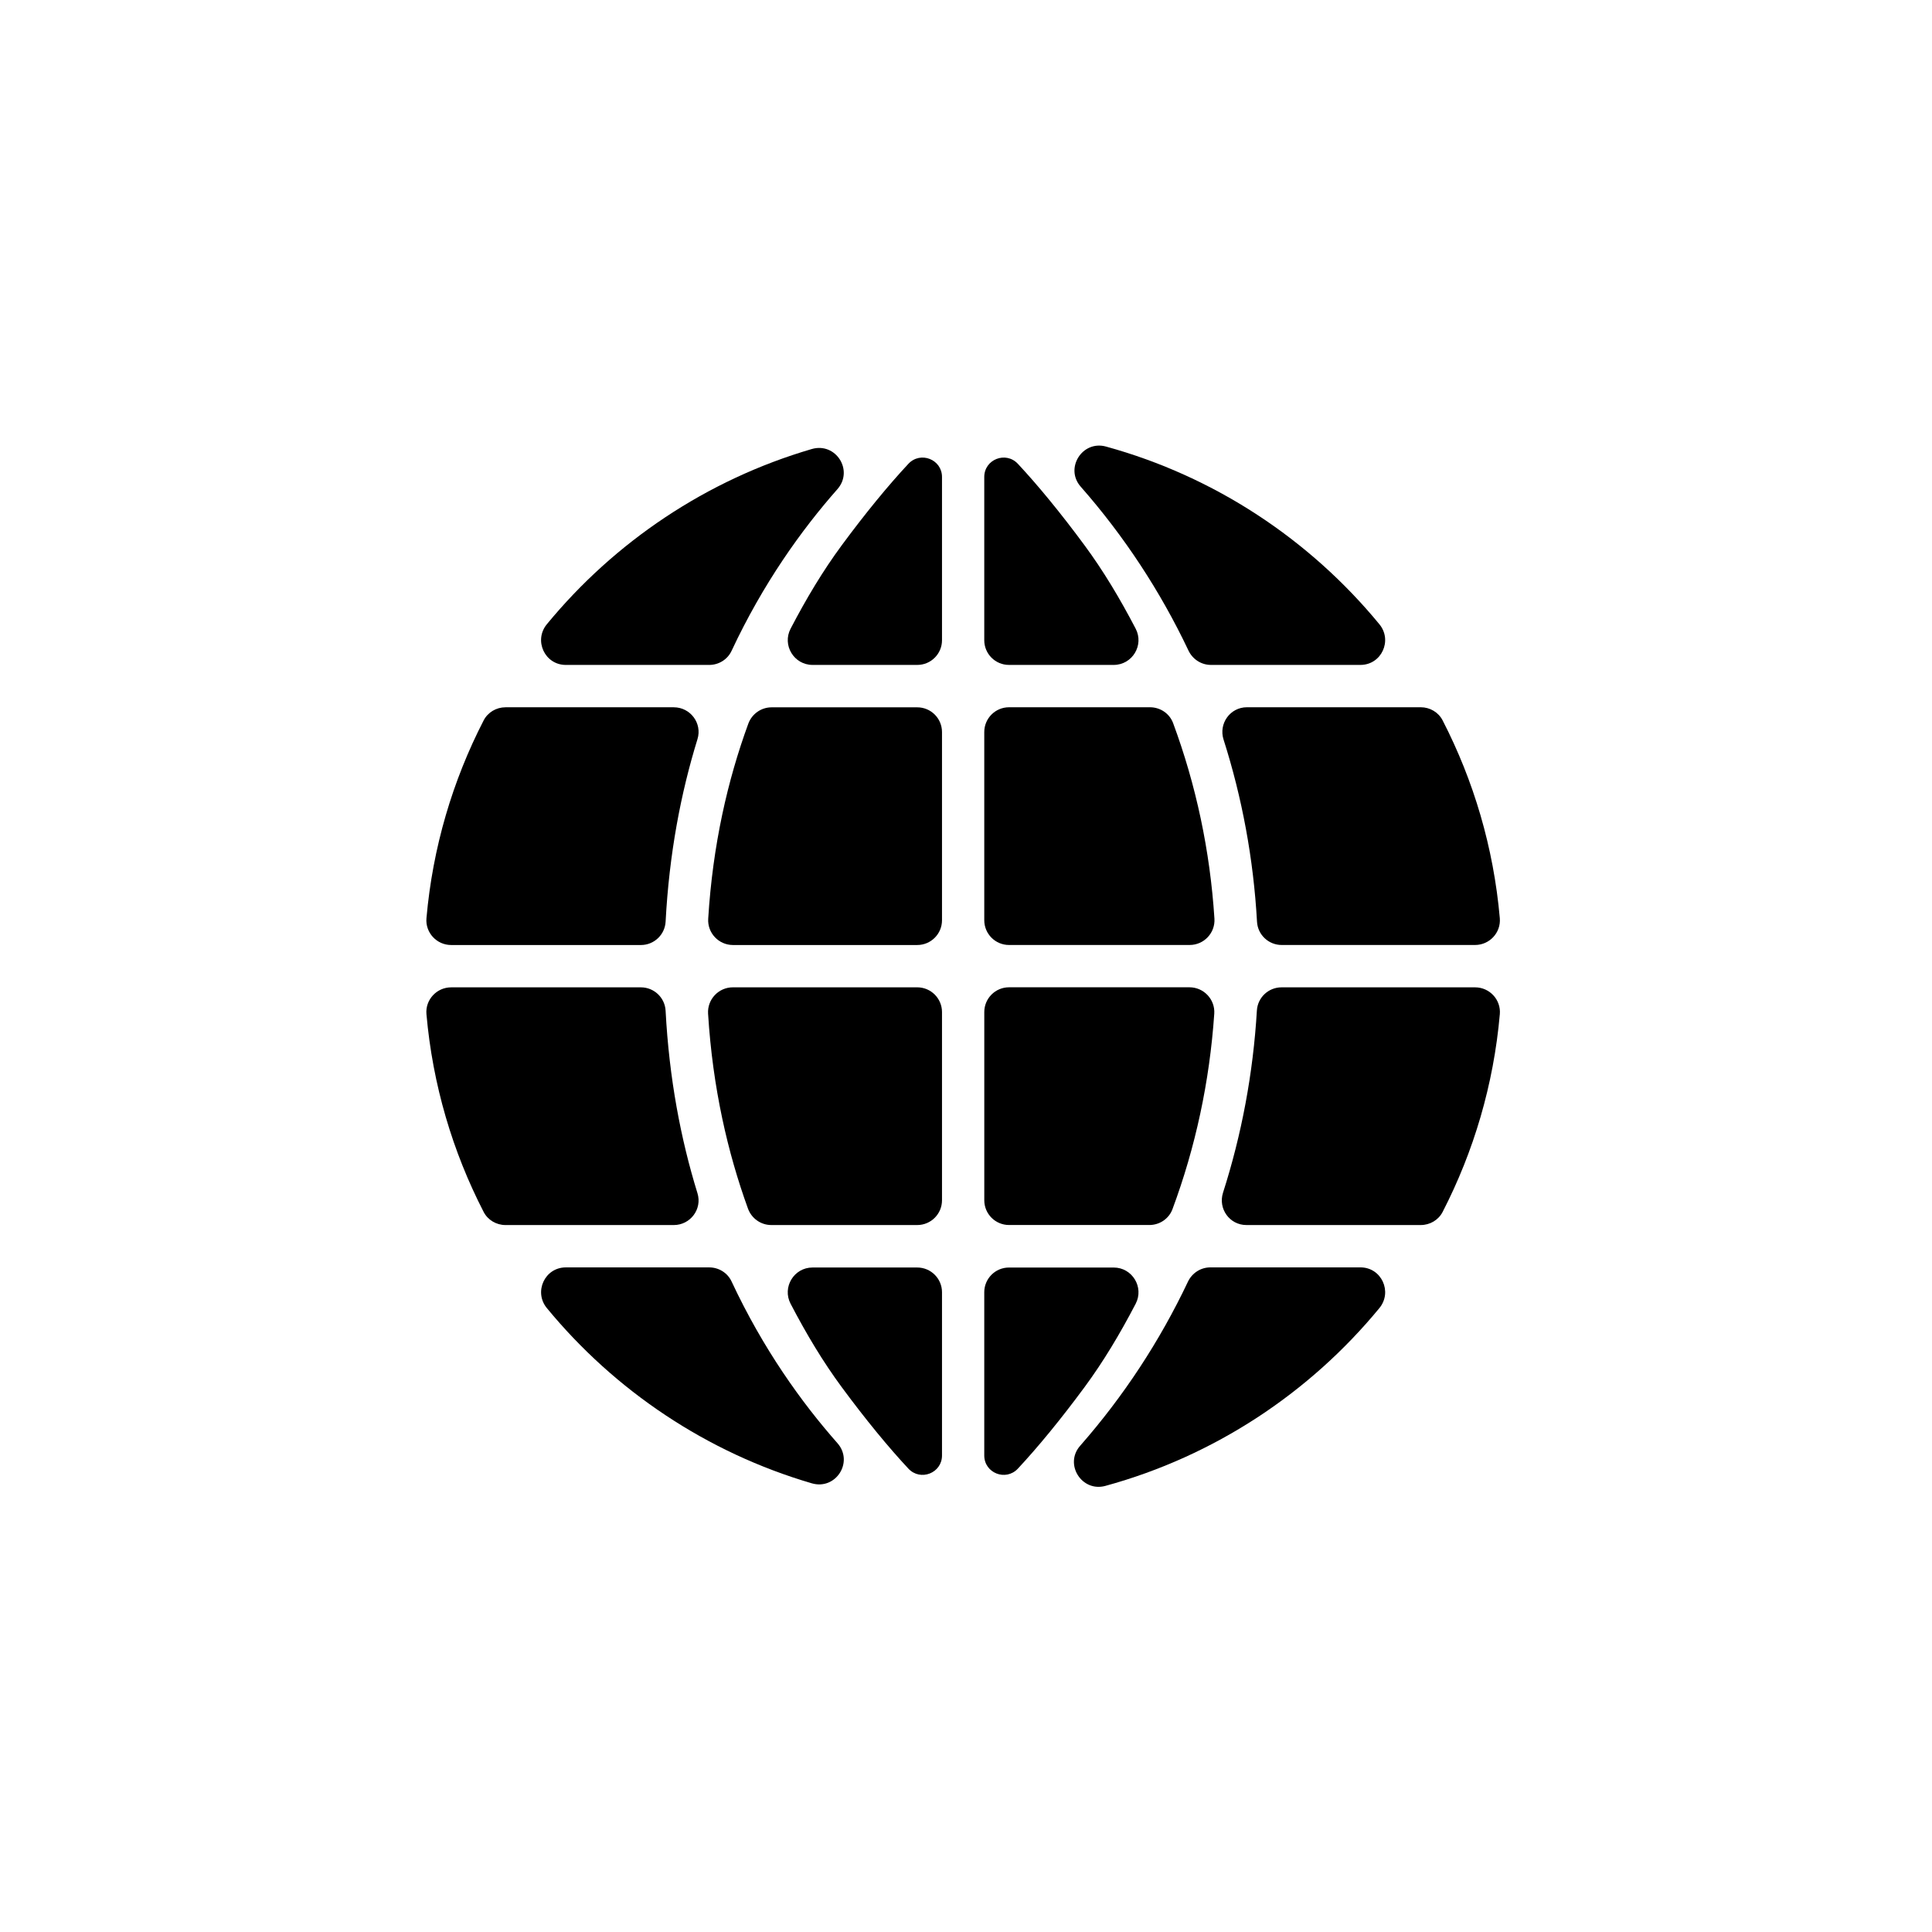
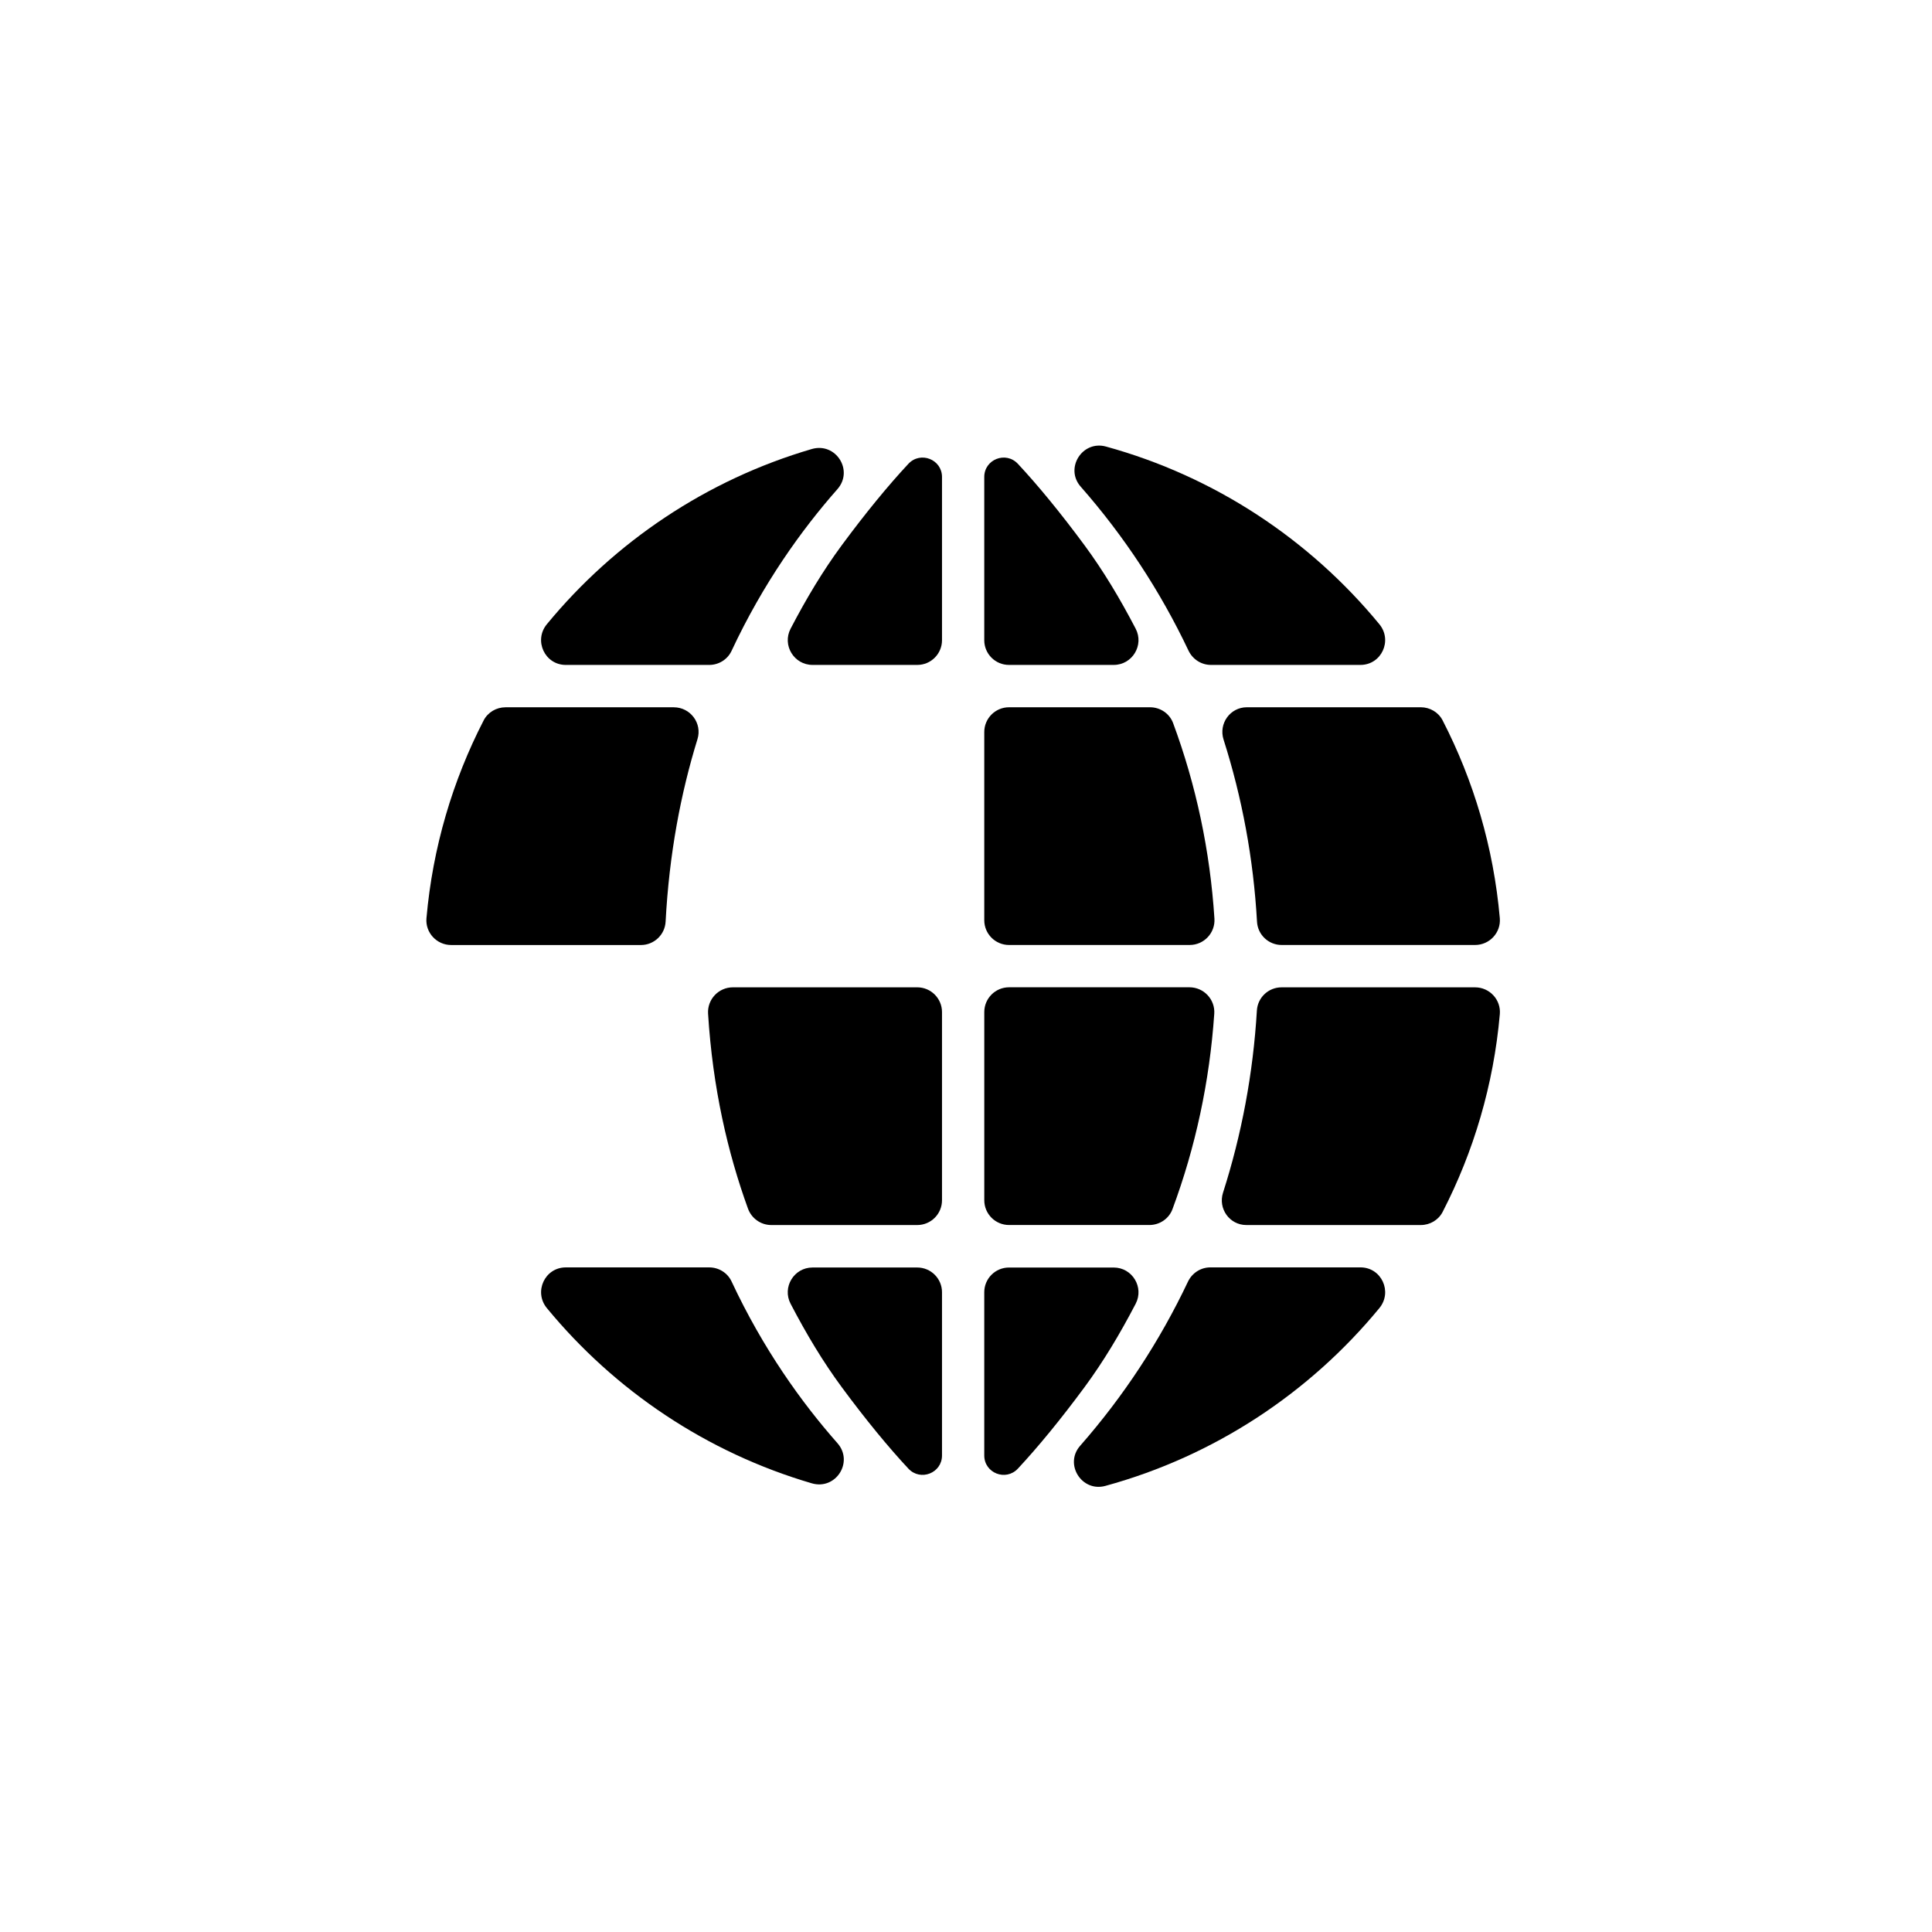
<svg xmlns="http://www.w3.org/2000/svg" fill="#000000" width="800px" height="800px" version="1.1" viewBox="144 144 512 512">
  <g>
    <path d="m393.64 313.66v-43.254c0-4.676-5.715-6.906-8.906-3.492-5.309 5.684-11.348 13.035-17.652 21.574-5.008 6.785-9.395 14.121-13.566 22.121-2.277 4.367 0.898 9.602 5.82 9.602h27.75c3.617 0.008 6.555-2.93 6.555-6.551z" />
    <path d="m404.84 313.66v-43.254c0-4.676 5.715-6.906 8.906-3.492 5.309 5.684 11.348 13.035 17.652 21.574 5.008 6.785 9.395 14.121 13.566 22.121 2.277 4.367-0.898 9.602-5.82 9.602h-27.75c-3.617 0.008-6.555-2.93-6.555-6.551z" />
    <path d="m393.64 486.46v43.254c0 4.676-5.715 6.906-8.906 3.492-5.309-5.684-11.348-13.035-17.652-21.574-5.008-6.785-9.395-14.121-13.566-22.121-2.285-4.371 0.887-9.609 5.809-9.609h27.75c3.629 0 6.566 2.938 6.566 6.559z" />
    <path d="m404.84 486.46v43.254c0 4.676 5.715 6.906 8.906 3.492 5.309-5.684 11.348-13.035 17.652-21.574 5.008-6.785 9.395-14.121 13.566-22.121 2.277-4.367-0.898-9.602-5.82-9.602h-27.75c-3.617-0.008-6.555 2.93-6.555 6.551z" />
    <path d="m509.55 490.66c-18.512 22.488-43.75 39.223-72.613 47.117-6.258 1.715-10.973-5.75-6.691-10.625 11.531-13.141 21.113-27.754 28.562-43.473 1.094-2.312 3.391-3.809 5.949-3.809h39.781c5.57-0.004 8.559 6.481 5.012 10.789z" />
    <path d="m541.47 412.76c-1.648 18.738-6.934 36.441-15.156 52.41-1.109 2.156-3.367 3.477-5.793 3.477h-46.223c-4.449 0-7.535-4.336-6.184-8.574 4.938-15.426 7.981-31.613 8.973-48.273 0.207-3.457 3.074-6.144 6.535-6.144h51.297c3.836 0 6.883 3.281 6.551 7.106z" />
    <path d="m465.79 412.66c-1.23 18.012-4.988 35.418-11.074 51.785-0.945 2.539-3.406 4.195-6.121 4.195h-37.191c-3.621 0-6.559-2.938-6.559-6.559v-49.879c0-3.621 2.938-6.559 6.559-6.559h47.828c3.797 0.008 6.816 3.227 6.559 7.016z" />
    <path d="m459.28 394.43h-47.879c-3.621 0-6.559-2.938-6.559-6.559v-49.879c0-3.621 2.938-6.559 6.559-6.559h37.367c2.715 0 5.18 1.656 6.121 4.203 6.066 16.375 9.793 33.789 10.949 51.809 0.242 3.781-2.769 6.984-6.559 6.984z" />
    <path d="m534.91 394.43h-51.254c-3.465 0-6.344-2.699-6.535-6.168-0.938-16.656-3.949-32.852-8.863-48.262-1.352-4.231 1.738-8.57 6.184-8.57h46.078c2.422 0 4.68 1.32 5.789 3.477 8.223 15.961 13.508 33.676 15.156 52.418 0.332 3.828-2.715 7.106-6.555 7.106z" />
    <path d="m504.53 320.21h-39.625c-2.555 0-4.852-1.5-5.949-3.809-7.441-15.699-17.02-30.305-28.562-43.434-4.289-4.875 0.43-12.348 6.691-10.629 28.797 7.91 53.984 24.633 72.457 47.082 3.555 4.305 0.566 10.789-5.012 10.789z" />
-     <path d="m393.64 338v49.879c0 3.621-2.938 6.559-6.559 6.559h-48.84c-3.777 0-6.793-3.195-6.559-6.961 1.199-19.523 5.148-36.719 10.621-51.676 0.953-2.606 3.41-4.352 6.184-4.352h38.594c3.621-0.004 6.559 2.926 6.559 6.551z" />
    <path d="m393.64 412.21v49.879c0 3.621-2.938 6.559-6.559 6.559h-38.676c-2.781 0-5.238-1.754-6.188-4.367-5.356-14.773-9.352-31.98-10.57-51.656-0.23-3.773 2.781-6.973 6.559-6.973h48.875c3.621 0 6.559 2.938 6.559 6.559z" />
    <path d="m359.12 537.09c-27.852-8.156-52.211-24.574-70.195-46.43-3.543-4.309-0.551-10.785 5.023-10.785h38.008c2.523 0 4.848 1.438 5.914 3.719 8.352 17.875 18.535 32.062 28.051 42.848 4.398 4.984-0.418 12.52-6.801 10.648z" />
-     <path d="m322.56 468.65h-44.598c-2.422 0-4.68-1.32-5.793-3.477-8.227-15.977-13.508-33.676-15.156-52.41-0.336-3.82 2.715-7.106 6.551-7.106h50.289c3.481 0 6.359 2.731 6.539 6.207 0.945 17.945 4.019 34.043 8.445 48.352 1.301 4.195-1.879 8.434-6.277 8.434z" />
    <path d="m328.84 339.88c-4.422 14.305-7.496 30.406-8.445 48.352-0.18 3.477-3.059 6.207-6.539 6.207h-50.289c-3.836 0-6.887-3.285-6.551-7.106 1.648-18.742 6.934-36.457 15.156-52.418 1.109-2.156 3.367-3.477 5.789-3.477h44.602c4.398 0.004 7.578 4.238 6.277 8.441z" />
    <path d="m365.91 273.65c-9.512 10.785-19.688 24.98-28.043 42.844-1.066 2.281-3.391 3.719-5.914 3.719h-38.008c-5.578 0-8.57-6.484-5.023-10.785 17.98-21.852 42.336-38.273 70.188-46.426 6.379-1.871 11.199 5.66 6.801 10.648z" />
  </g>
</svg>